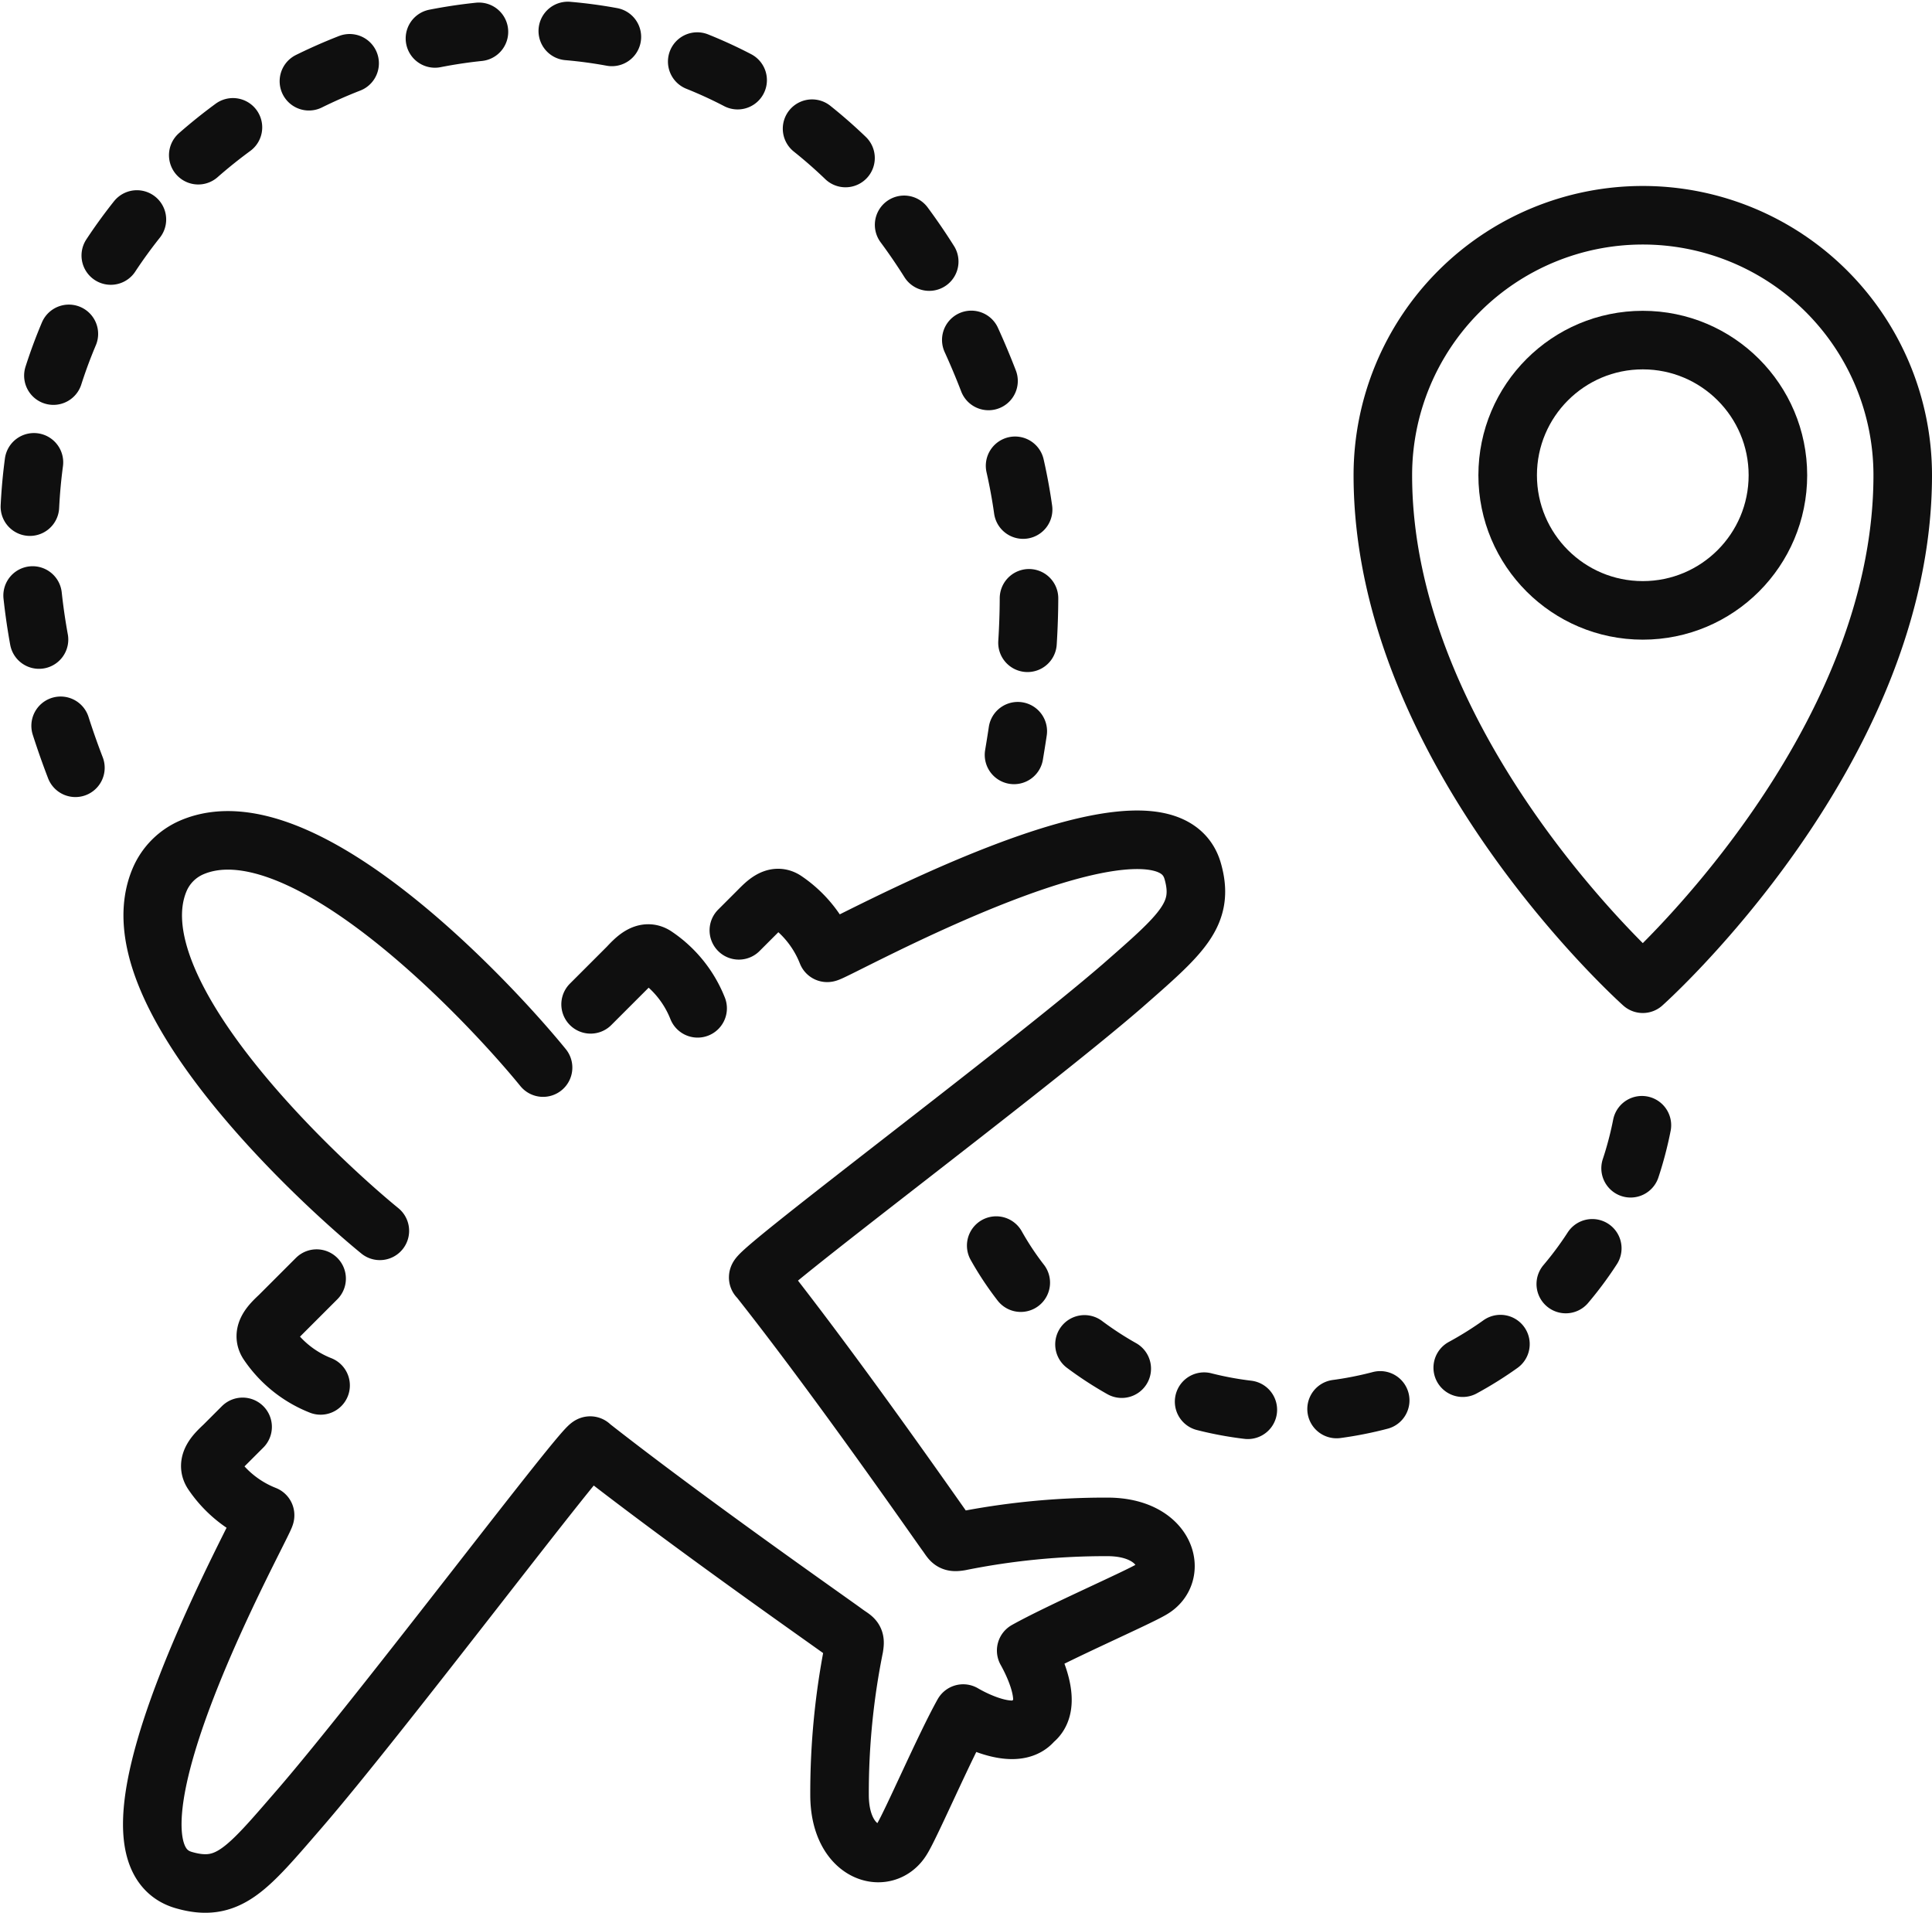
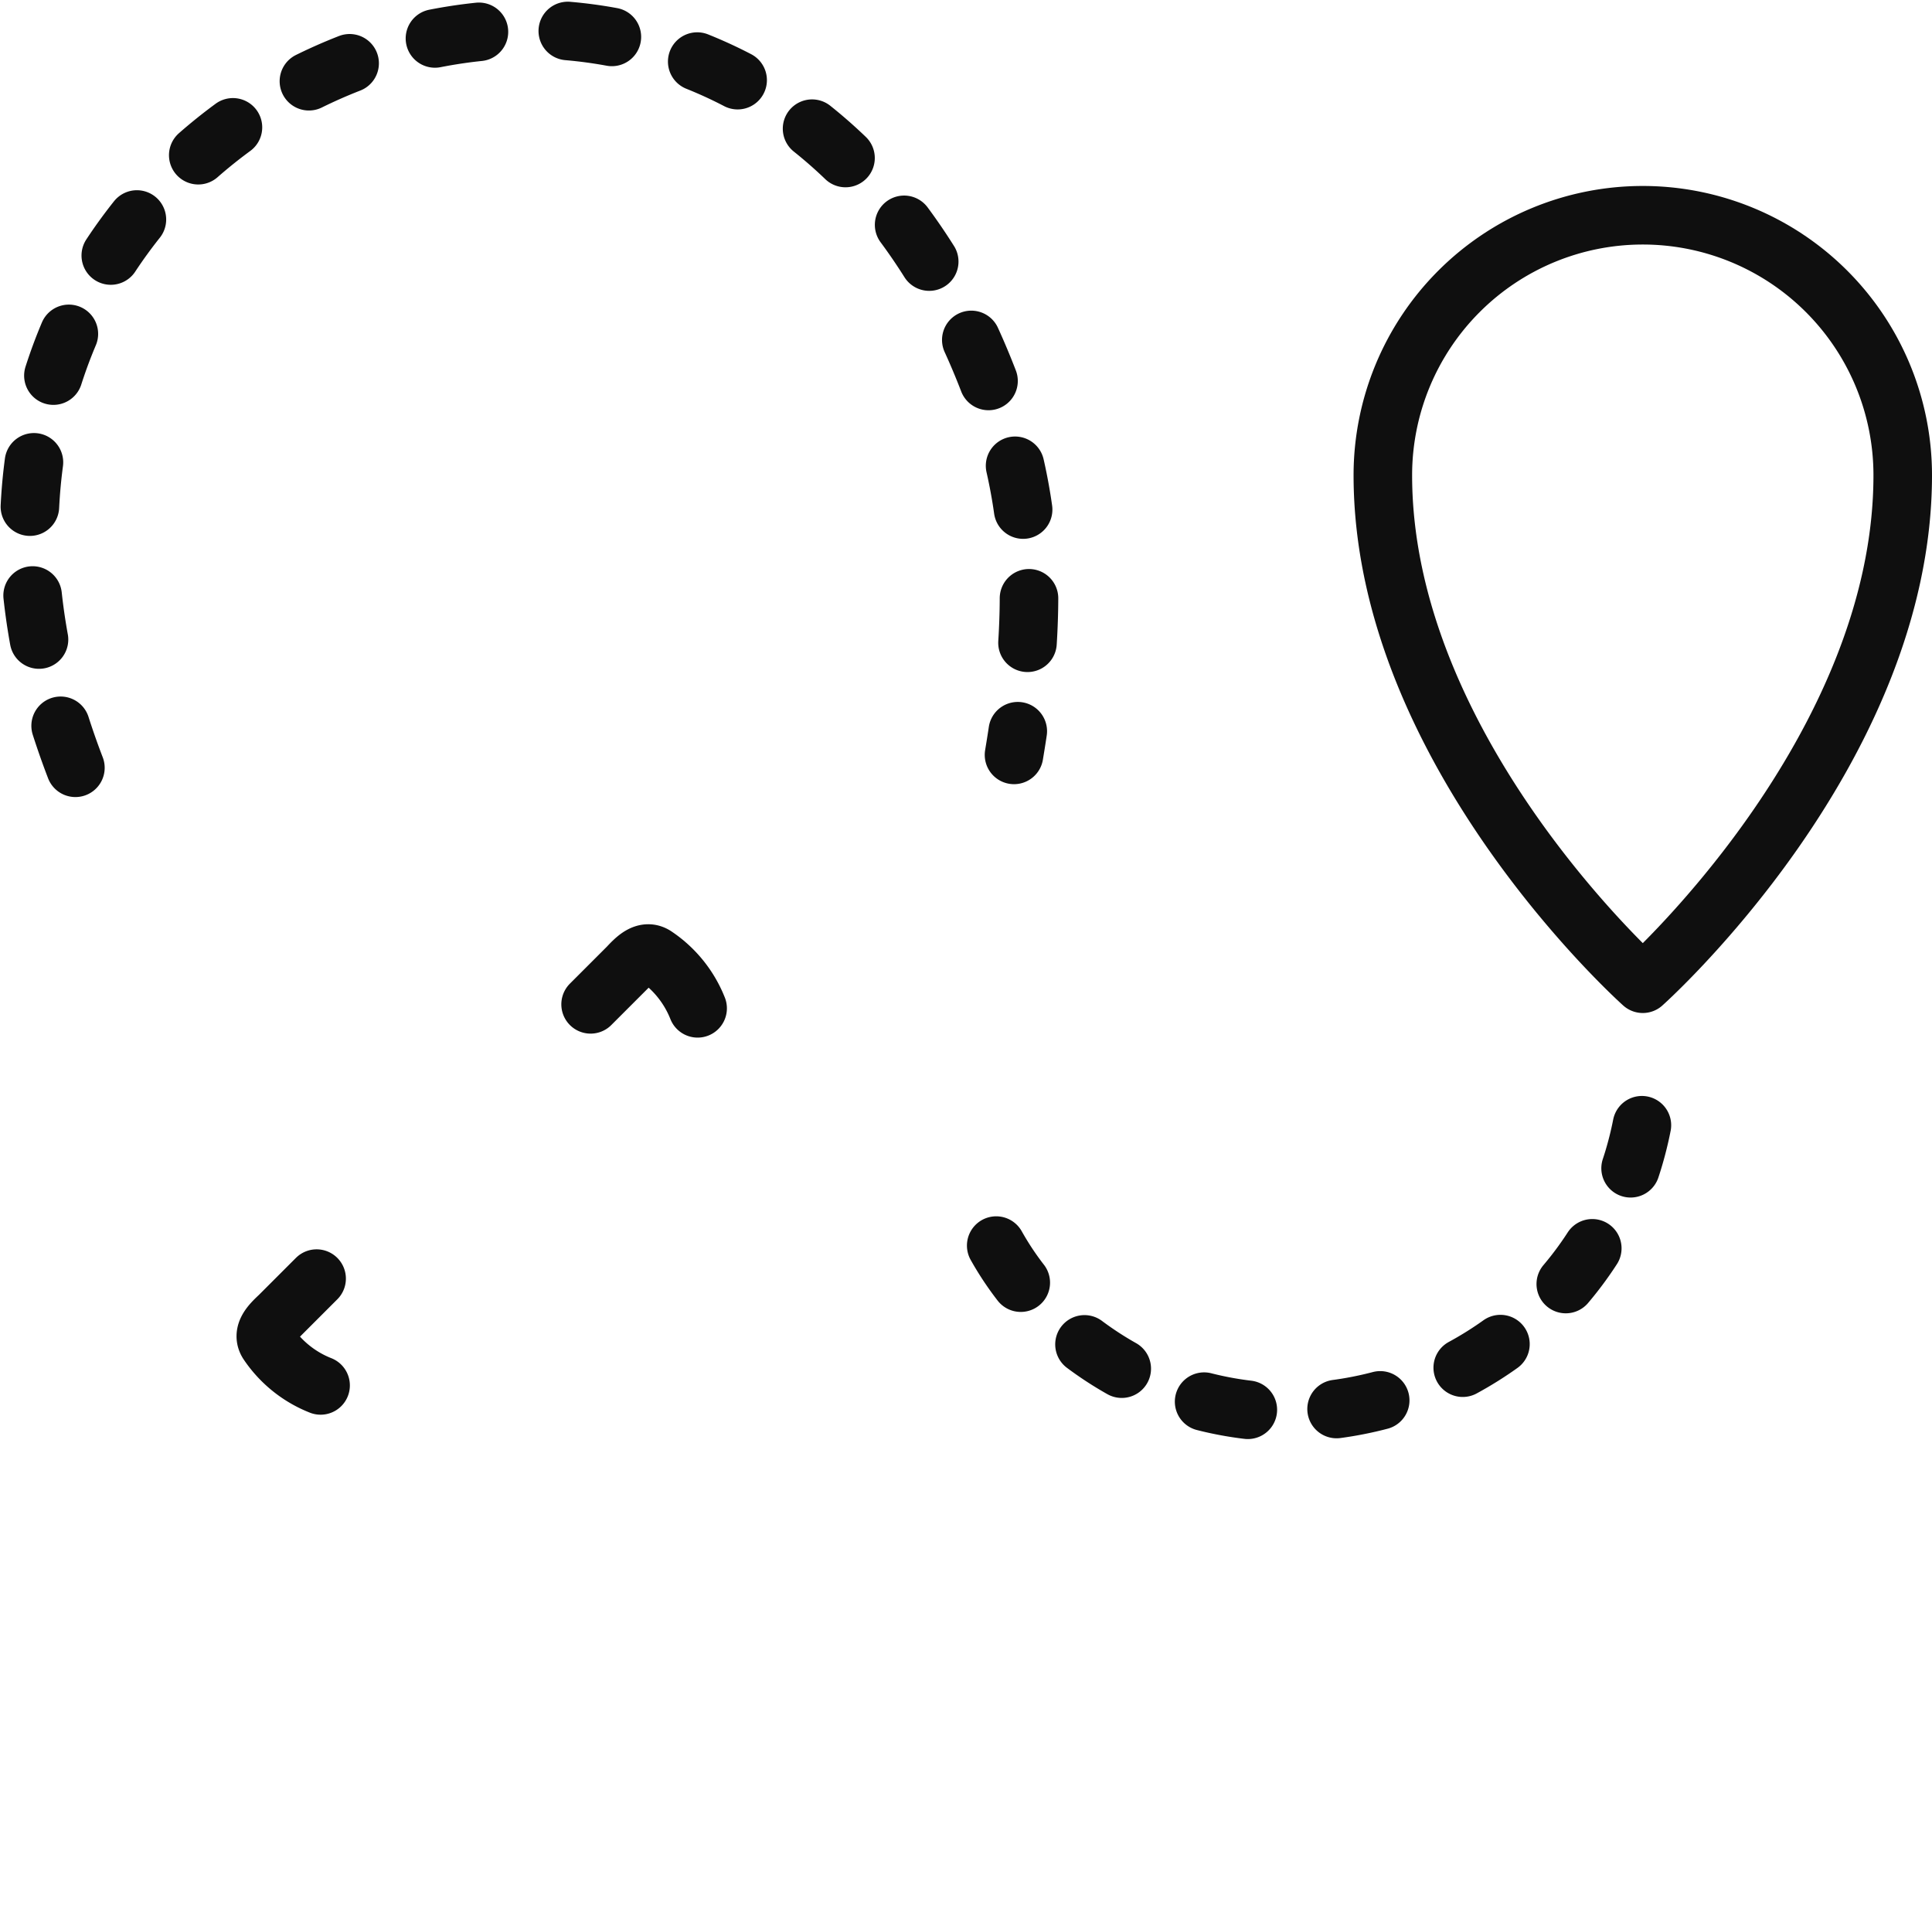
<svg xmlns="http://www.w3.org/2000/svg" viewBox="0 0 82.5 81.68">
  <defs>
    <style>.cls-1{fill:none;stroke:#0f0f0f;stroke-linecap:round;stroke-linejoin:round;stroke-width:2.5px}</style>
  </defs>
  <g id="Слой_2" data-name="Слой 2">
    <g id="Layer_2" data-name="Layer 2">
      <path class="cls-1" d="M70.15 42s-11.1-9.9-11.1-21.71a11.1 11.1 0 1122.2 0c0 11.82-11.1 21.71-11.1 21.71z" />
-       <circle class="cls-1" cx="70.15" cy="20.29" r="5.77" />
      <path class="cls-1" d="M13.69 59.15a4.85 4.85 0 01-2.23-1.78c-.32-.45.13-.87.47-1.19l1.59-1.59" />
-       <path class="cls-1" d="M31.55 39.72l.8-.8c.33-.33.74-.79 1.19-.47a4.85 4.85 0 011.78 2.23c.21.06 14.34-7.91 15.61-3.49.53 1.85-.48 2.69-3 4.9-4.13 3.58-16 12.43-15.54 12.46 3.38 4.27 7.56 10.29 8 10.9.26.35.22.42.6.36a31.47 31.47 0 016.3-.62c2.52 0 3.06 2 1.88 2.67-.64.38-3.94 1.82-5.35 2.61.37.66 1.17 2.35.31 3-.68.86-2.37.06-3-.31-.79 1.41-2.22 4.72-2.61 5.35-.71 1.19-2.67.65-2.67-1.88a31.47 31.47 0 01.62-6.3c.06-.38 0-.34-.36-.6-.62-.46-6.63-4.65-10.9-8 0-.41-8.88 11.41-12.46 15.54-2.2 2.54-3 3.55-4.9 3C3.41 79 11.37 64.9 11.32 64.69a4.85 4.85 0 01-2.23-1.78c-.32-.45.13-.87.47-1.19l.8-.8m12.83-15.34c-2.28-2.8-10.31-11.41-15-9.4a2.62 2.62 0 00-1.37 1.37c-2 4.69 6.61 12.72 9.4 15" />
      <path class="cls-1" d="M29.79 43.05A4.85 4.85 0 0028 40.82c-.45-.32-.87.13-1.19.47l-1.59 1.59" />
      <path d="M42.54 53.18a12.85 12.85 0 002.88 3.5c9.45 8.23 25 1.61 25-11.83M3.22 32.78C-8.09 3.36 32.52-13 42.77 17.82c1.63 4.91 1.31 9.76.53 14.41" stroke-dasharray="1.9 3.8" fill="none" stroke="#0f0f0f" stroke-linecap="round" stroke-linejoin="round" stroke-width="2.5" />
    </g>
  </g>
</svg>